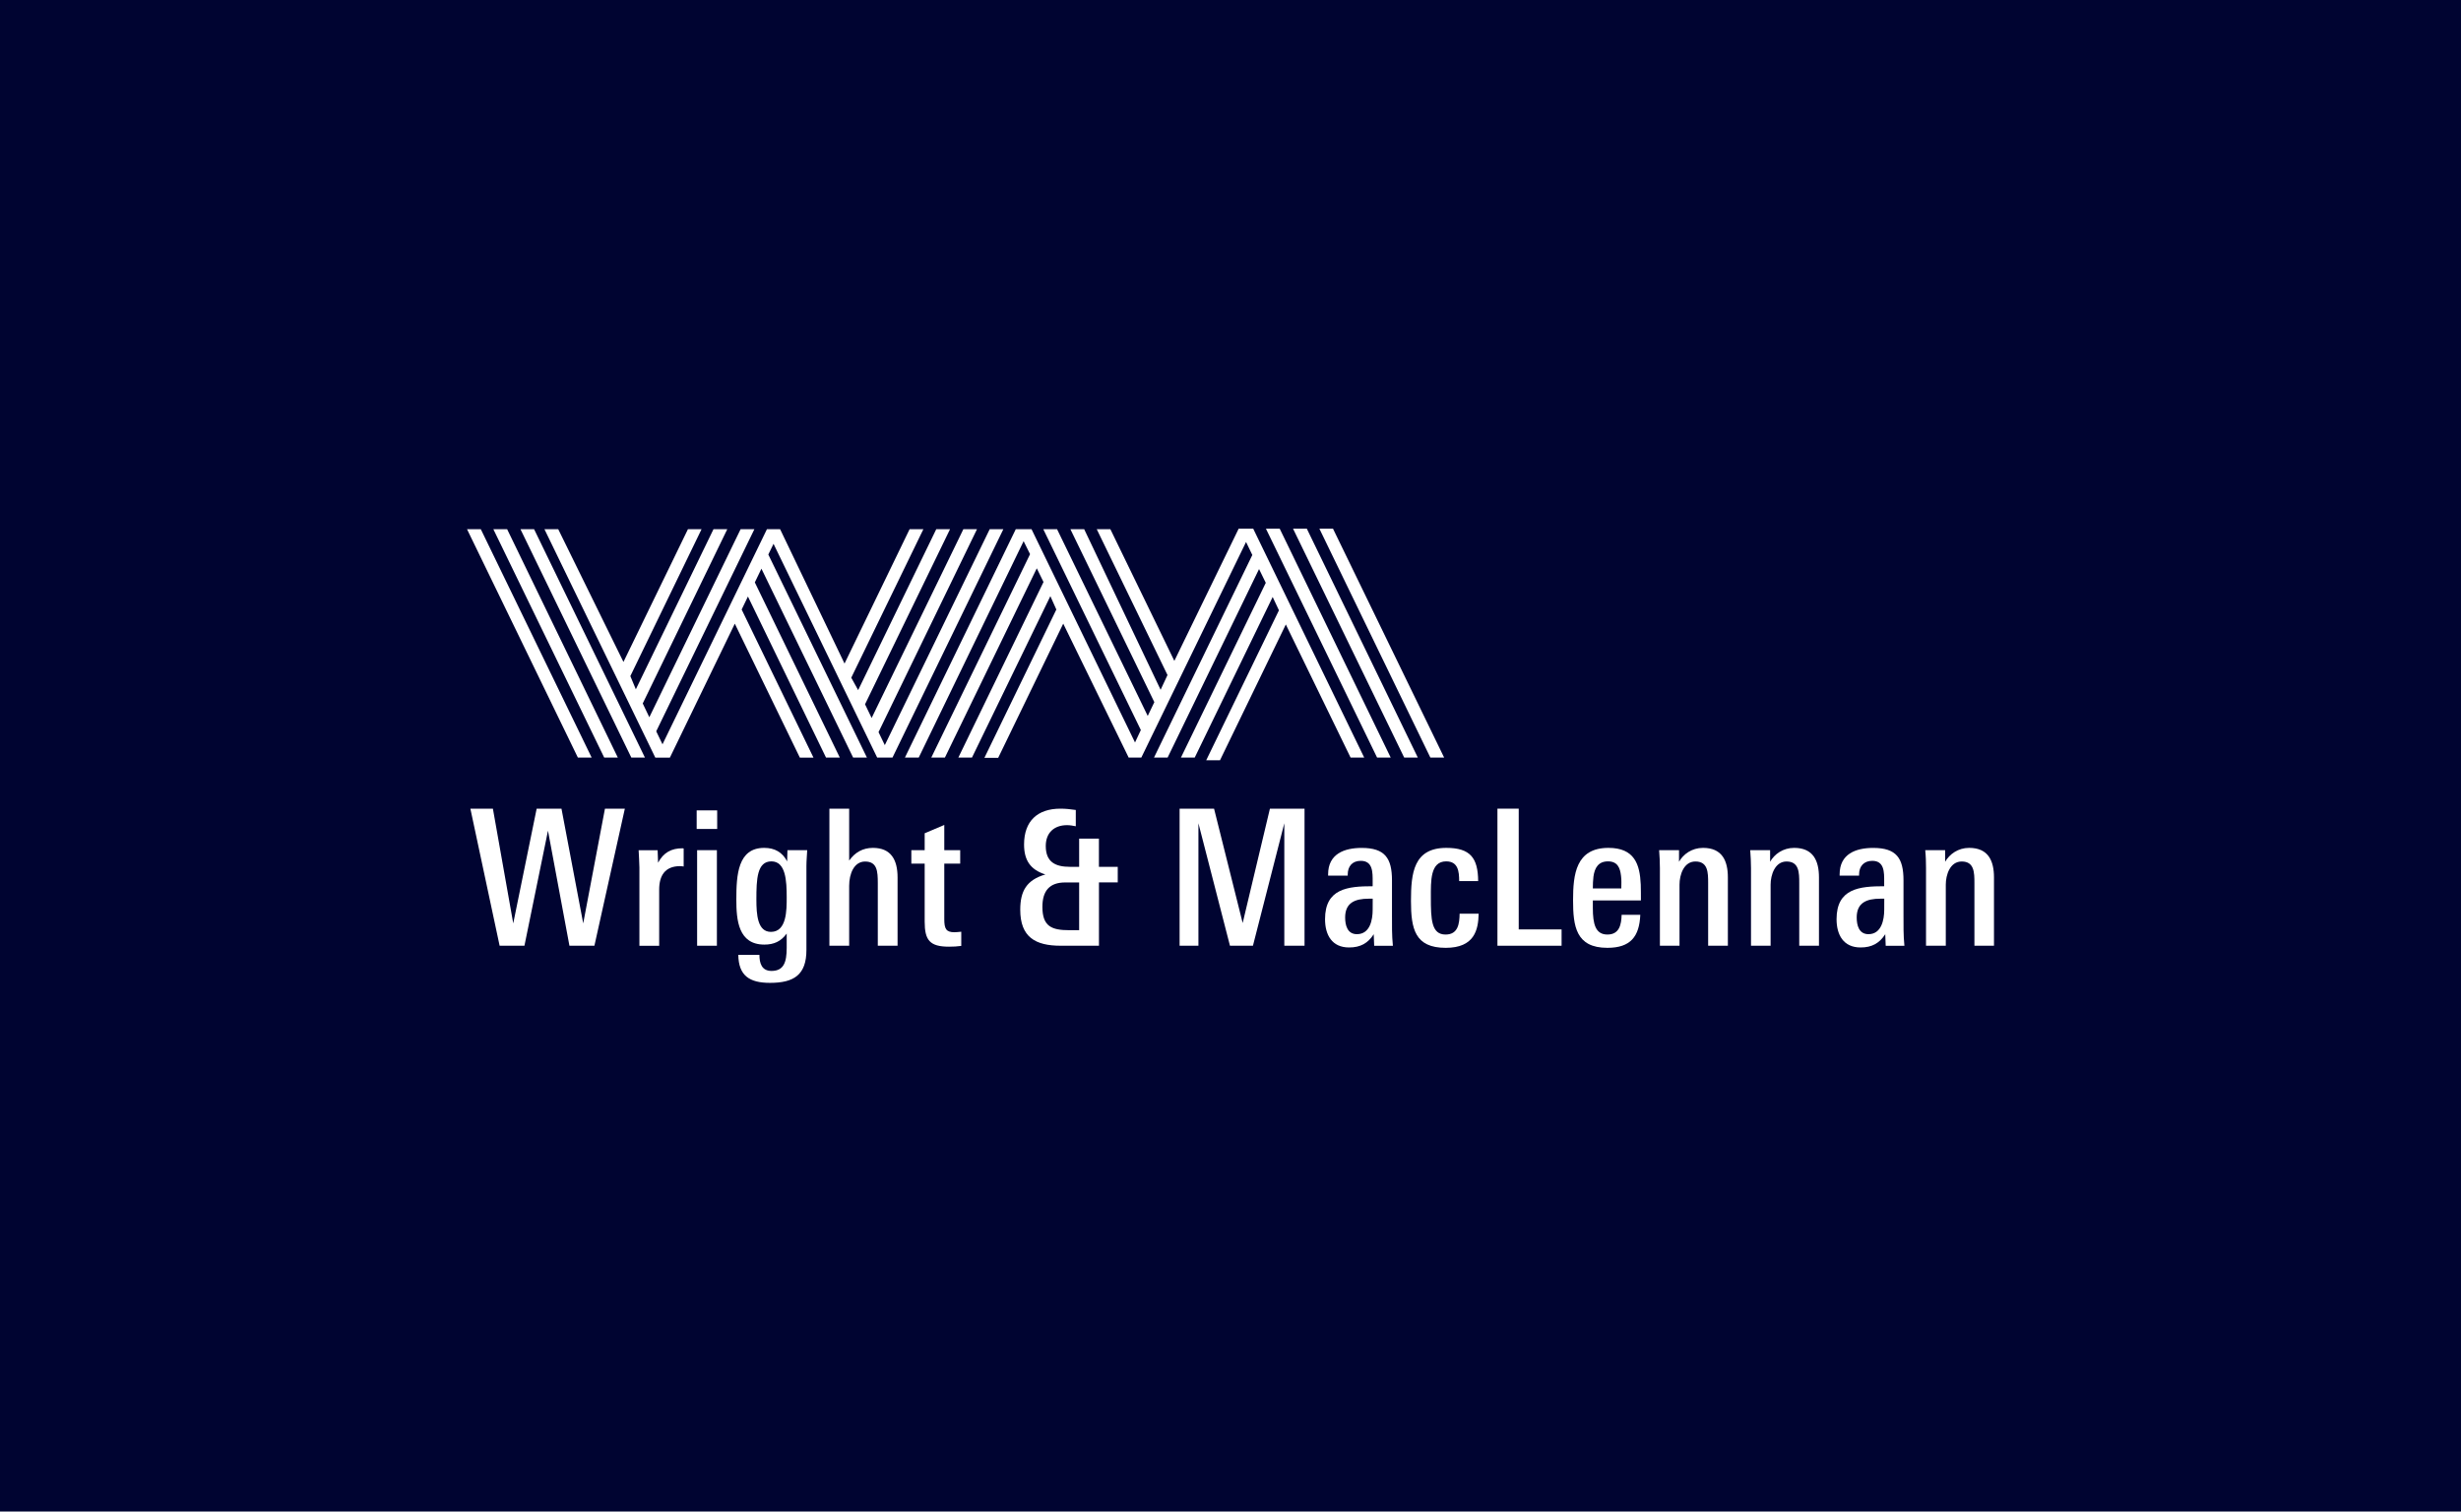
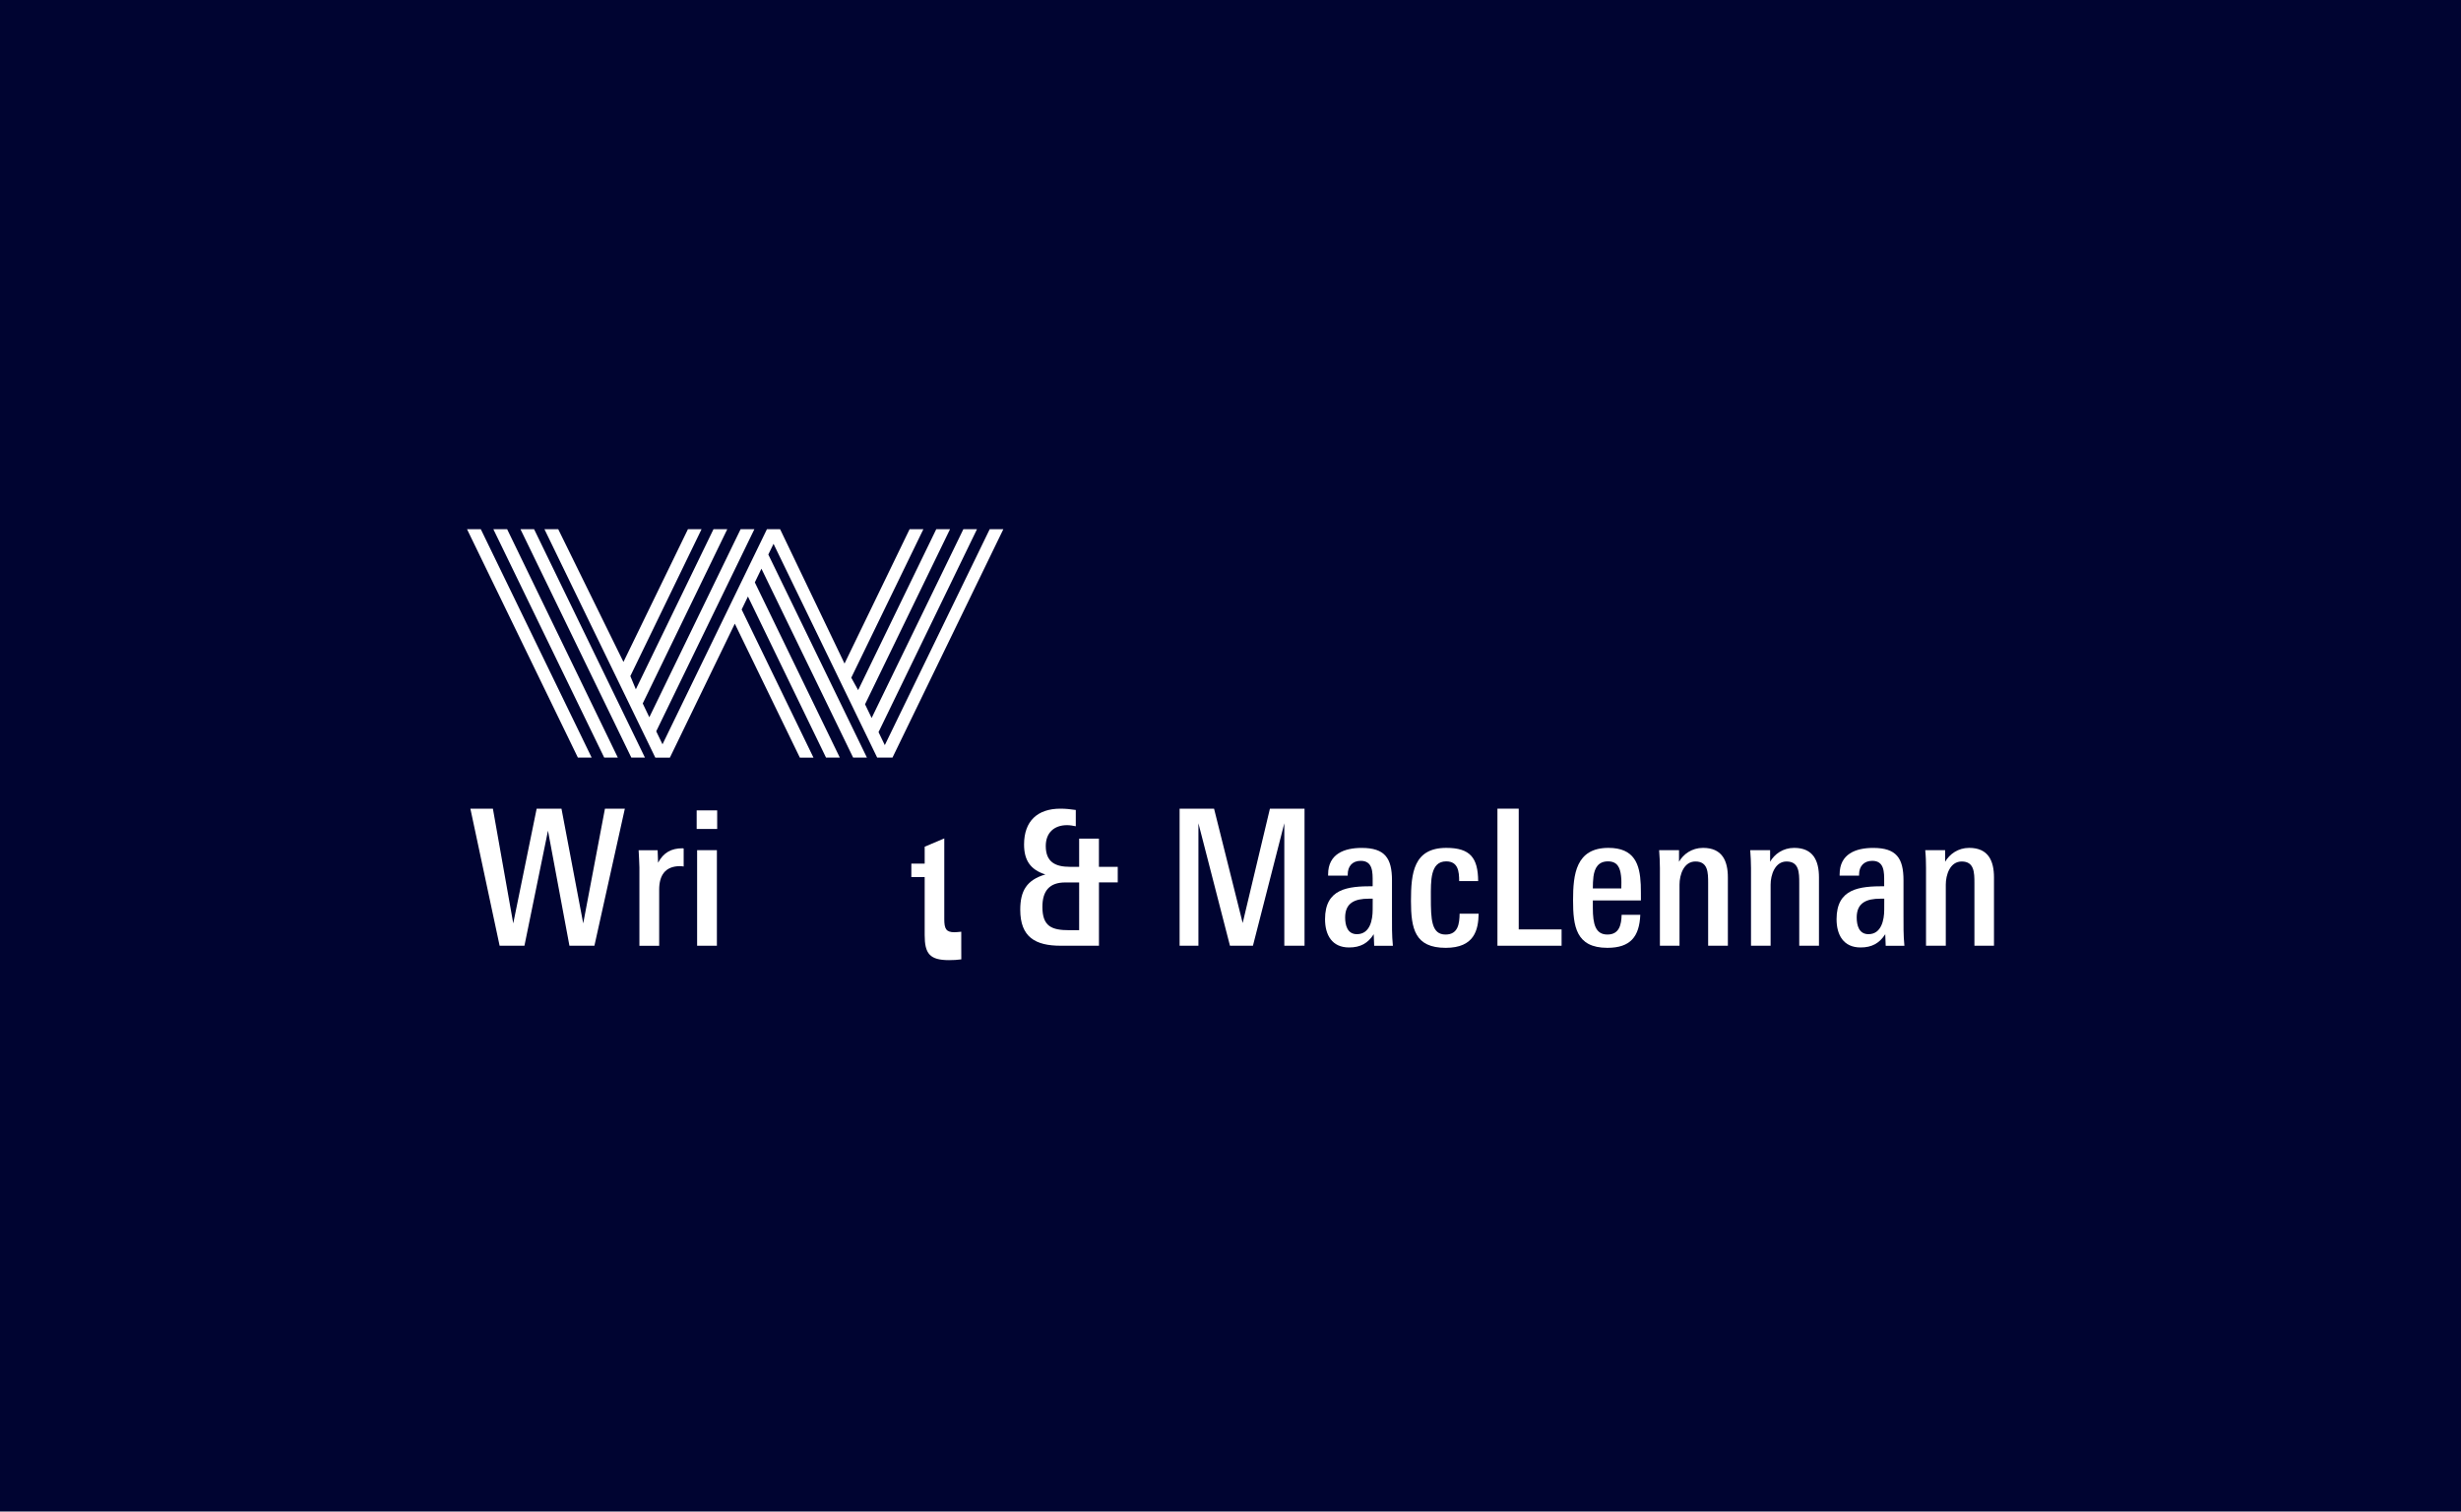
<svg xmlns="http://www.w3.org/2000/svg" id="Layer_1" viewBox="0 0 600 368.53">
  <defs>
    <style>.cls-1,.cls-2,.cls-3{stroke-width:0px;}.cls-1,.cls-3{fill:#fff;}.cls-2{fill:#000431;}.cls-3{fill-rule:evenodd;}</style>
  </defs>
  <rect class="cls-2" width="600" height="368.53" />
  <path class="cls-3" d="M123.64,129.02l26.99,55.69h-3.32l-27.03-55.69M130.21,129.02l27.03,55.69h-3.32l-27.03-55.69h3.32ZM117.22,129.02l27.03,55.69h-3.36l-27.03-55.69h3.36ZM244.62,129.02l-27.03,55.69h-3.73l-25.27-52.12-1.27,2.61,24.04,49.51h-3.36l-22.36-46.06-1.61,3.34,20.72,42.72h-3.36l-19.04-39.27-1.53,3.17,17.51,36.11h-3.32l-15.86-32.66-15.83,32.66h-3.55l-27.03-55.69h3.36l15.9,32.36,15.72-32.36h3.32l-17.36,35.81,1.34,3.22,18.93-39.03h3.36l-20.61,42.48,1.61,3.36,22.25-45.84h3.36l-23.93,49.27,1.53,3.17,25.46-52.44h3.21l.07.13,15.64,32.62,15.86-32.75h3.36l-17.58,36.2,1.68,3.03,19.04-39.23h3.36l-20.72,42.68,1.61,3.34,22.36-46.02h3.32l-24,49.47,1.53,3.17,25.57-52.64h3.32Z" />
-   <path class="cls-3" d="M342.35,184.71l-27.1-55.81h3.36l27.06,55.81M335.74,184.71l-27.1-55.81h3.36l27.06,55.81h-3.32ZM348.73,184.71l-27.06-55.81h3.32l27.1,55.81h-3.36ZM220.62,184.71l27.03-55.69h3.84l25.23,52,1.42-3.03-23.78-48.96h3.36l22.1,45.52,1.61-3.36-20.46-42.16h3.36l18.63,39.15,1.68-3.6-17.25-35.56h3.32l15.6,32.11,15.68-32.23h3.55l27.06,55.81h-3.32l-15.79-32.46-16.05,33.11h-3.36l17.73-36.56-1.53-3.25-19,39.15h-3.36l20.68-42.6-1.64-3.36-22.29,45.96h-3.32l23.97-49.39-1.53-3.17-25.53,52.56h-3.1l-.11-.25-15.83-32.4-15.86,32.72h-3.36l17.54-36.16-1.46-3.26-19.11,39.35h-3.32l20.76-42.8-1.64-3.34-22.4,46.14h-3.32l24.08-49.59-1.57-3.17-25.57,52.76h-3.36Z" />
  <polyline class="cls-1" points="152.34 197.16 147.49 197.16 142.19 225.13 136.89 197.16 130.84 197.16 125.13 225.13 120.17 197.16 114.68 197.16 121.81 230.58 127.86 230.58 133.6 202.53 138.83 230.58 144.92 230.58" />
  <path class="cls-1" d="M166.68,211.25v-4.38s-.26-.05-.3-.05c-2.73,0-4.63,1.07-5.94,3.52l-.11-3.05h-4.63c.04.6.19,3.61.19,4.21v19.09h4.82v-13.69c0-3.42,1.42-5.73,5.11-5.73.26,0,.6.05.86.09" />
  <path class="cls-3" d="M174.78,230.58v-23.3h-4.82v23.3M174.85,202.11v-4.53h-5v4.53h5Z" />
-   <path class="cls-3" d="M191.8,218.79c0,3.01.04,8.41-3.84,8.41-3.28,0-3.55-4.2-3.55-7.9,0-4.95.15-9.29,3.66-9.29s3.73,4.76,3.73,8.78M196.8,207.28h-4.82l-.07,2.73c-1.16-2.22-3.02-3.29-5.6-3.29-6.42,0-6.79,6.56-6.79,12.62,0,5,.49,10.96,6.83,10.96,2.31,0,4.03-.75,5.45-2.69v3.48c0,3.5-.71,5.63-3.7,5.63-2.39,0-2.95-1.88-2.95-3.92h-5.15c.07,5.08,2.73,6.83,7.73,6.83,5.82,0,8.88-1.94,8.88-8.03v-20.52c0-1.26.15-2.74.19-3.8Z" />
-   <path class="cls-1" d="M218.83,230.58v-16.64c0-4.34-1.61-7.22-6.01-7.22-2.46,0-4.4,1.11-5.79,3.1v-12.66h-4.82v33.42h4.82v-14.61c0-2.95,1.19-5.92,3.88-5.92,2.95,0,3.1,2.37,3.1,5.28v15.25" />
-   <path class="cls-1" d="M234.36,230.62v-3.46c-.56.04-1.12.13-1.64.13-2.05,0-2.5-.83-2.5-3.19v-13.54h3.88v-3.28h-3.88v-6.15l-4.78,2.03v4.12h-3.25v3.28h3.25v14.14c0,4.53,1.23,6.11,5.94,6.11,1.05,0,2.02-.05,2.99-.19" />
+   <path class="cls-1" d="M234.36,230.62v-3.46c-.56.04-1.12.13-1.64.13-2.05,0-2.5-.83-2.5-3.19v-13.54h3.88h-3.88v-6.15l-4.78,2.03v4.12h-3.25v3.28h3.25v14.14c0,4.53,1.23,6.11,5.94,6.11,1.05,0,2.02-.05,2.99-.19" />
  <path class="cls-3" d="M263.1,226.79h-2.39c-4.26,0-6.57-.88-6.57-5.68,0-3.93,1.75-5.96,5.56-5.96h3.4M272.51,215.14v-3.8h-4.59v-6.88h-4.82v6.88h-2.24c-3.55,0-5.9-1.15-5.9-5.08,0-3.23,2.05-5.08,5.19-5.08.71,0,1.42.13,2.13.27v-3.97c-1.27-.19-2.5-.32-3.73-.32-5.64,0-8.88,3.05-8.88,8.73,0,3.84,1.53,6.15,5.19,7.31-4.55,1.34-6.12,4.01-6.12,8.6,0,6.7,3.7,8.78,9.89,8.78h9.3v-15.44h4.59Z" />
  <polyline class="cls-1" points="318.05 230.58 318.05 197.16 309.61 197.16 302.97 225.04 295.99 197.16 287.59 197.16 287.59 230.58 292.18 230.58 292.18 200.72 299.87 230.58 305.47 230.58 313.12 200.72 313.12 230.58" />
  <path class="cls-3" d="M334.66,221.8c0,2.45-.63,5.96-3.84,5.96-2.31,0-2.87-2.13-2.87-4.08,0-3.6,2.43-4.57,5.75-4.57h.97M339.59,230.58c-.26-2.55-.22-5.09-.22-7.63v-8.31c0-5.41-1.72-7.91-7.39-7.91-4.26,0-8.18,1.48-8.18,6.43v.32h4.78v-.27c0-1.99,1.12-3.33,3.17-3.33,2.99,0,2.91,2.82,2.91,5.08v1.11c-6.05,0-11.61.55-11.61,8.03,0,3.84,1.68,6.9,5.86,6.9,2.76,0,4.59-1.02,6.01-3.23l.11,2.82h4.55Z" />
  <path class="cls-1" d="M360.49,222.76h-4.63c-.04,2.45-.37,5.09-3.43,5.09-3.47,0-3.58-3.76-3.58-9.02,0-3.97-.19-8.82,3.73-8.82,2.91,0,3.17,2.45,3.17,4.81h4.63c-.04-5.64-1.9-8.1-7.76-8.1-7.99,0-8.62,6.15-8.62,12.95s.97,11.42,8.47,11.42c6.98,0,7.95-4.34,8.03-8.33" />
  <polyline class="cls-1" points="380.72 230.58 380.72 226.6 370.27 226.6 370.27 197.16 365.08 197.16 365.08 230.58" />
  <path class="cls-3" d="M395.28,216.61h-6.94c0-1.06.04-1.94.15-2.9.3-2.18,1.23-3.7,3.55-3.7s2.95,1.58,3.17,3.52c.15,1.06.07,2.03.07,3.09M400.06,219.53c0-1.3,0-2.63-.04-3.88-.22-4.95-1.53-8.93-7.88-8.93-7.95,0-8.62,6.48-8.62,12.77s.67,11.6,8.36,11.6c5.64,0,7.8-2.73,8.03-8.05h-4.55c-.07,2.41-.56,4.81-3.47,4.81s-3.55-2.55-3.55-6.48v-1.84h11.72Z" />
  <path class="cls-1" d="M421.26,230.58v-16.64c0-4.06-1.38-7.22-6.05-7.22-2.73,0-4.82,1.54-5.86,3.38v-2.82h-4.85c.11,1.48.19,2.91.19,4.38v18.91h4.78v-14.89c0-2.35,1.01-5.64,3.88-5.64,3.06,0,3.1,2.69,3.1,5.23v15.31" />
  <path class="cls-1" d="M443.47,230.58v-16.64c0-4.06-1.38-7.22-6.05-7.22-2.73,0-4.82,1.54-5.86,3.38v-2.82h-4.85c.11,1.48.19,2.91.19,4.38v18.91h4.78v-14.89c0-2.35,1.05-5.64,3.88-5.64,3.06,0,3.1,2.69,3.1,5.23v15.31" />
  <path class="cls-3" d="M459.38,221.8c0,2.45-.67,5.96-3.84,5.96-2.31,0-2.87-2.13-2.87-4.08,0-3.6,2.43-4.57,5.75-4.57h.97M464.3,230.58c-.26-2.55-.22-5.09-.22-7.63v-8.31c0-5.41-1.72-7.91-7.39-7.91-4.26,0-8.18,1.48-8.18,6.43v.32h4.74v-.27c0-1.99,1.16-3.33,3.21-3.33,2.99,0,2.91,2.82,2.91,5.08v1.11c-6.05,0-11.61.55-11.61,8.03,0,3.84,1.68,6.9,5.86,6.9,2.73,0,4.59-1.02,6.01-3.23l.11,2.82h4.55Z" />
  <path class="cls-1" d="M486.14,230.58v-16.64c0-4.06-1.38-7.22-6.05-7.22-2.73,0-4.78,1.54-5.86,3.38v-2.82h-4.85c.15,1.48.19,2.91.19,4.38v18.91h4.82v-14.89c0-2.35,1.01-5.64,3.88-5.64,3.06,0,3.1,2.69,3.1,5.23v15.31" />
</svg>